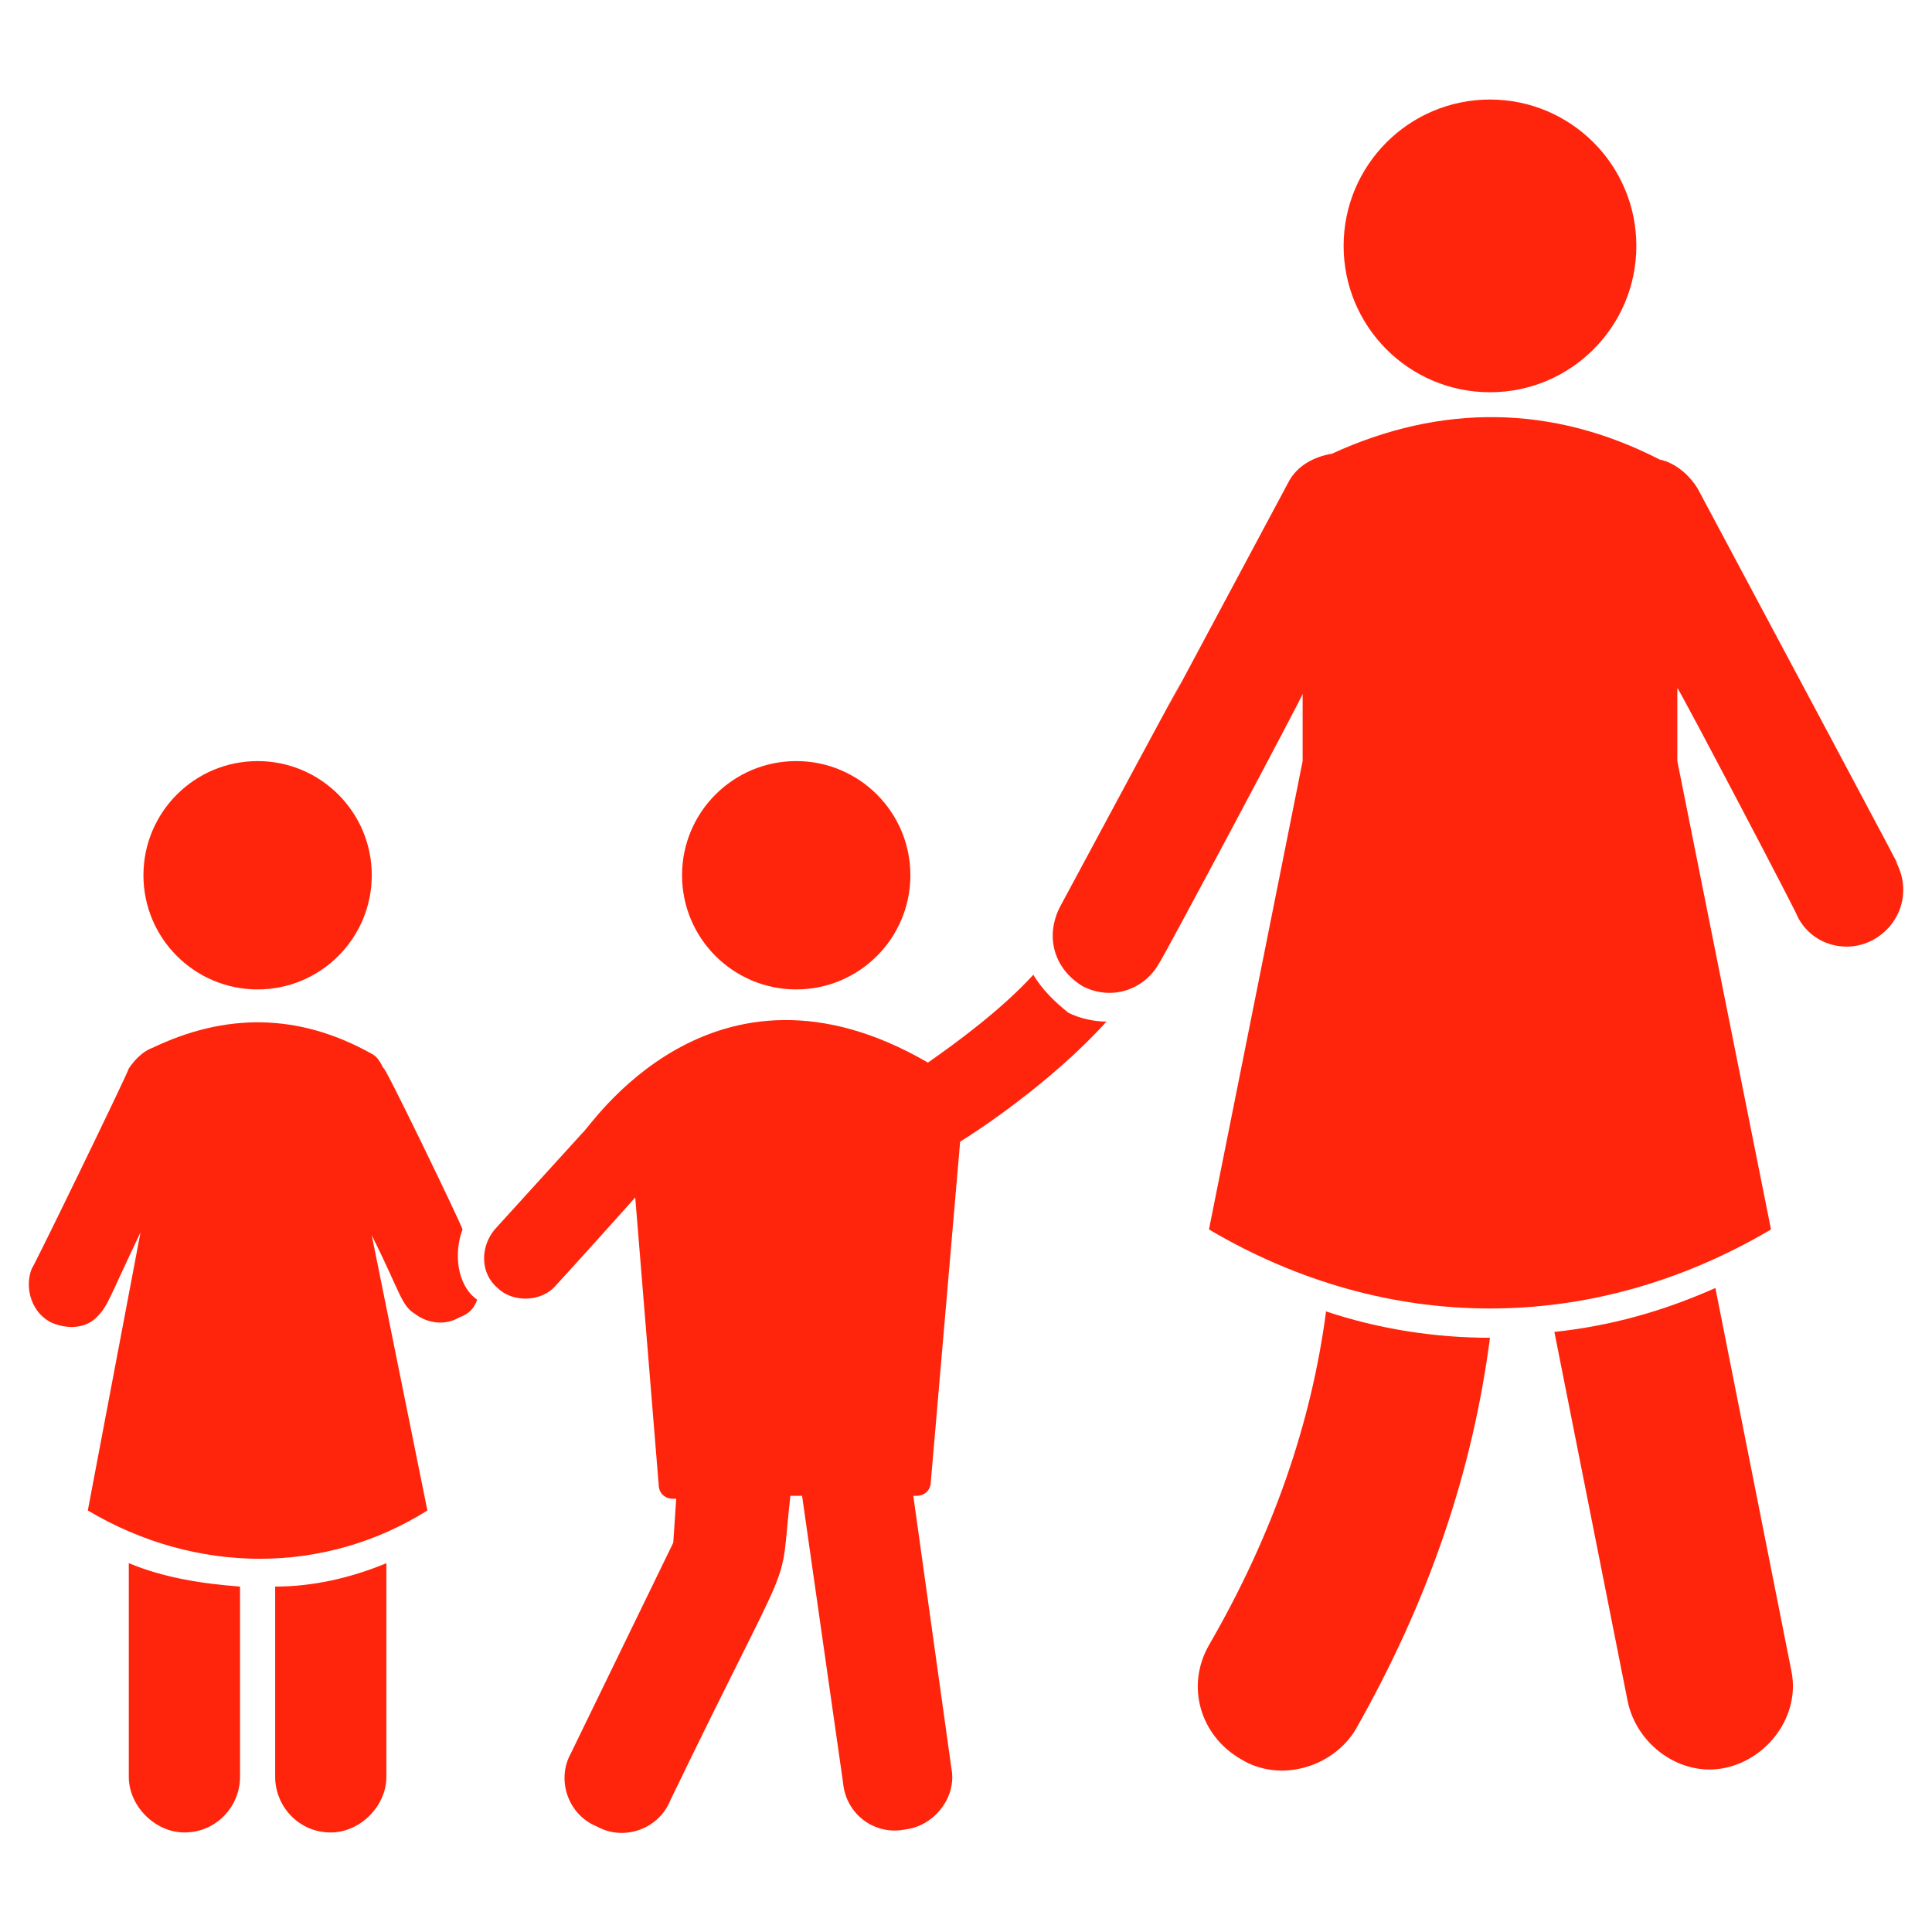
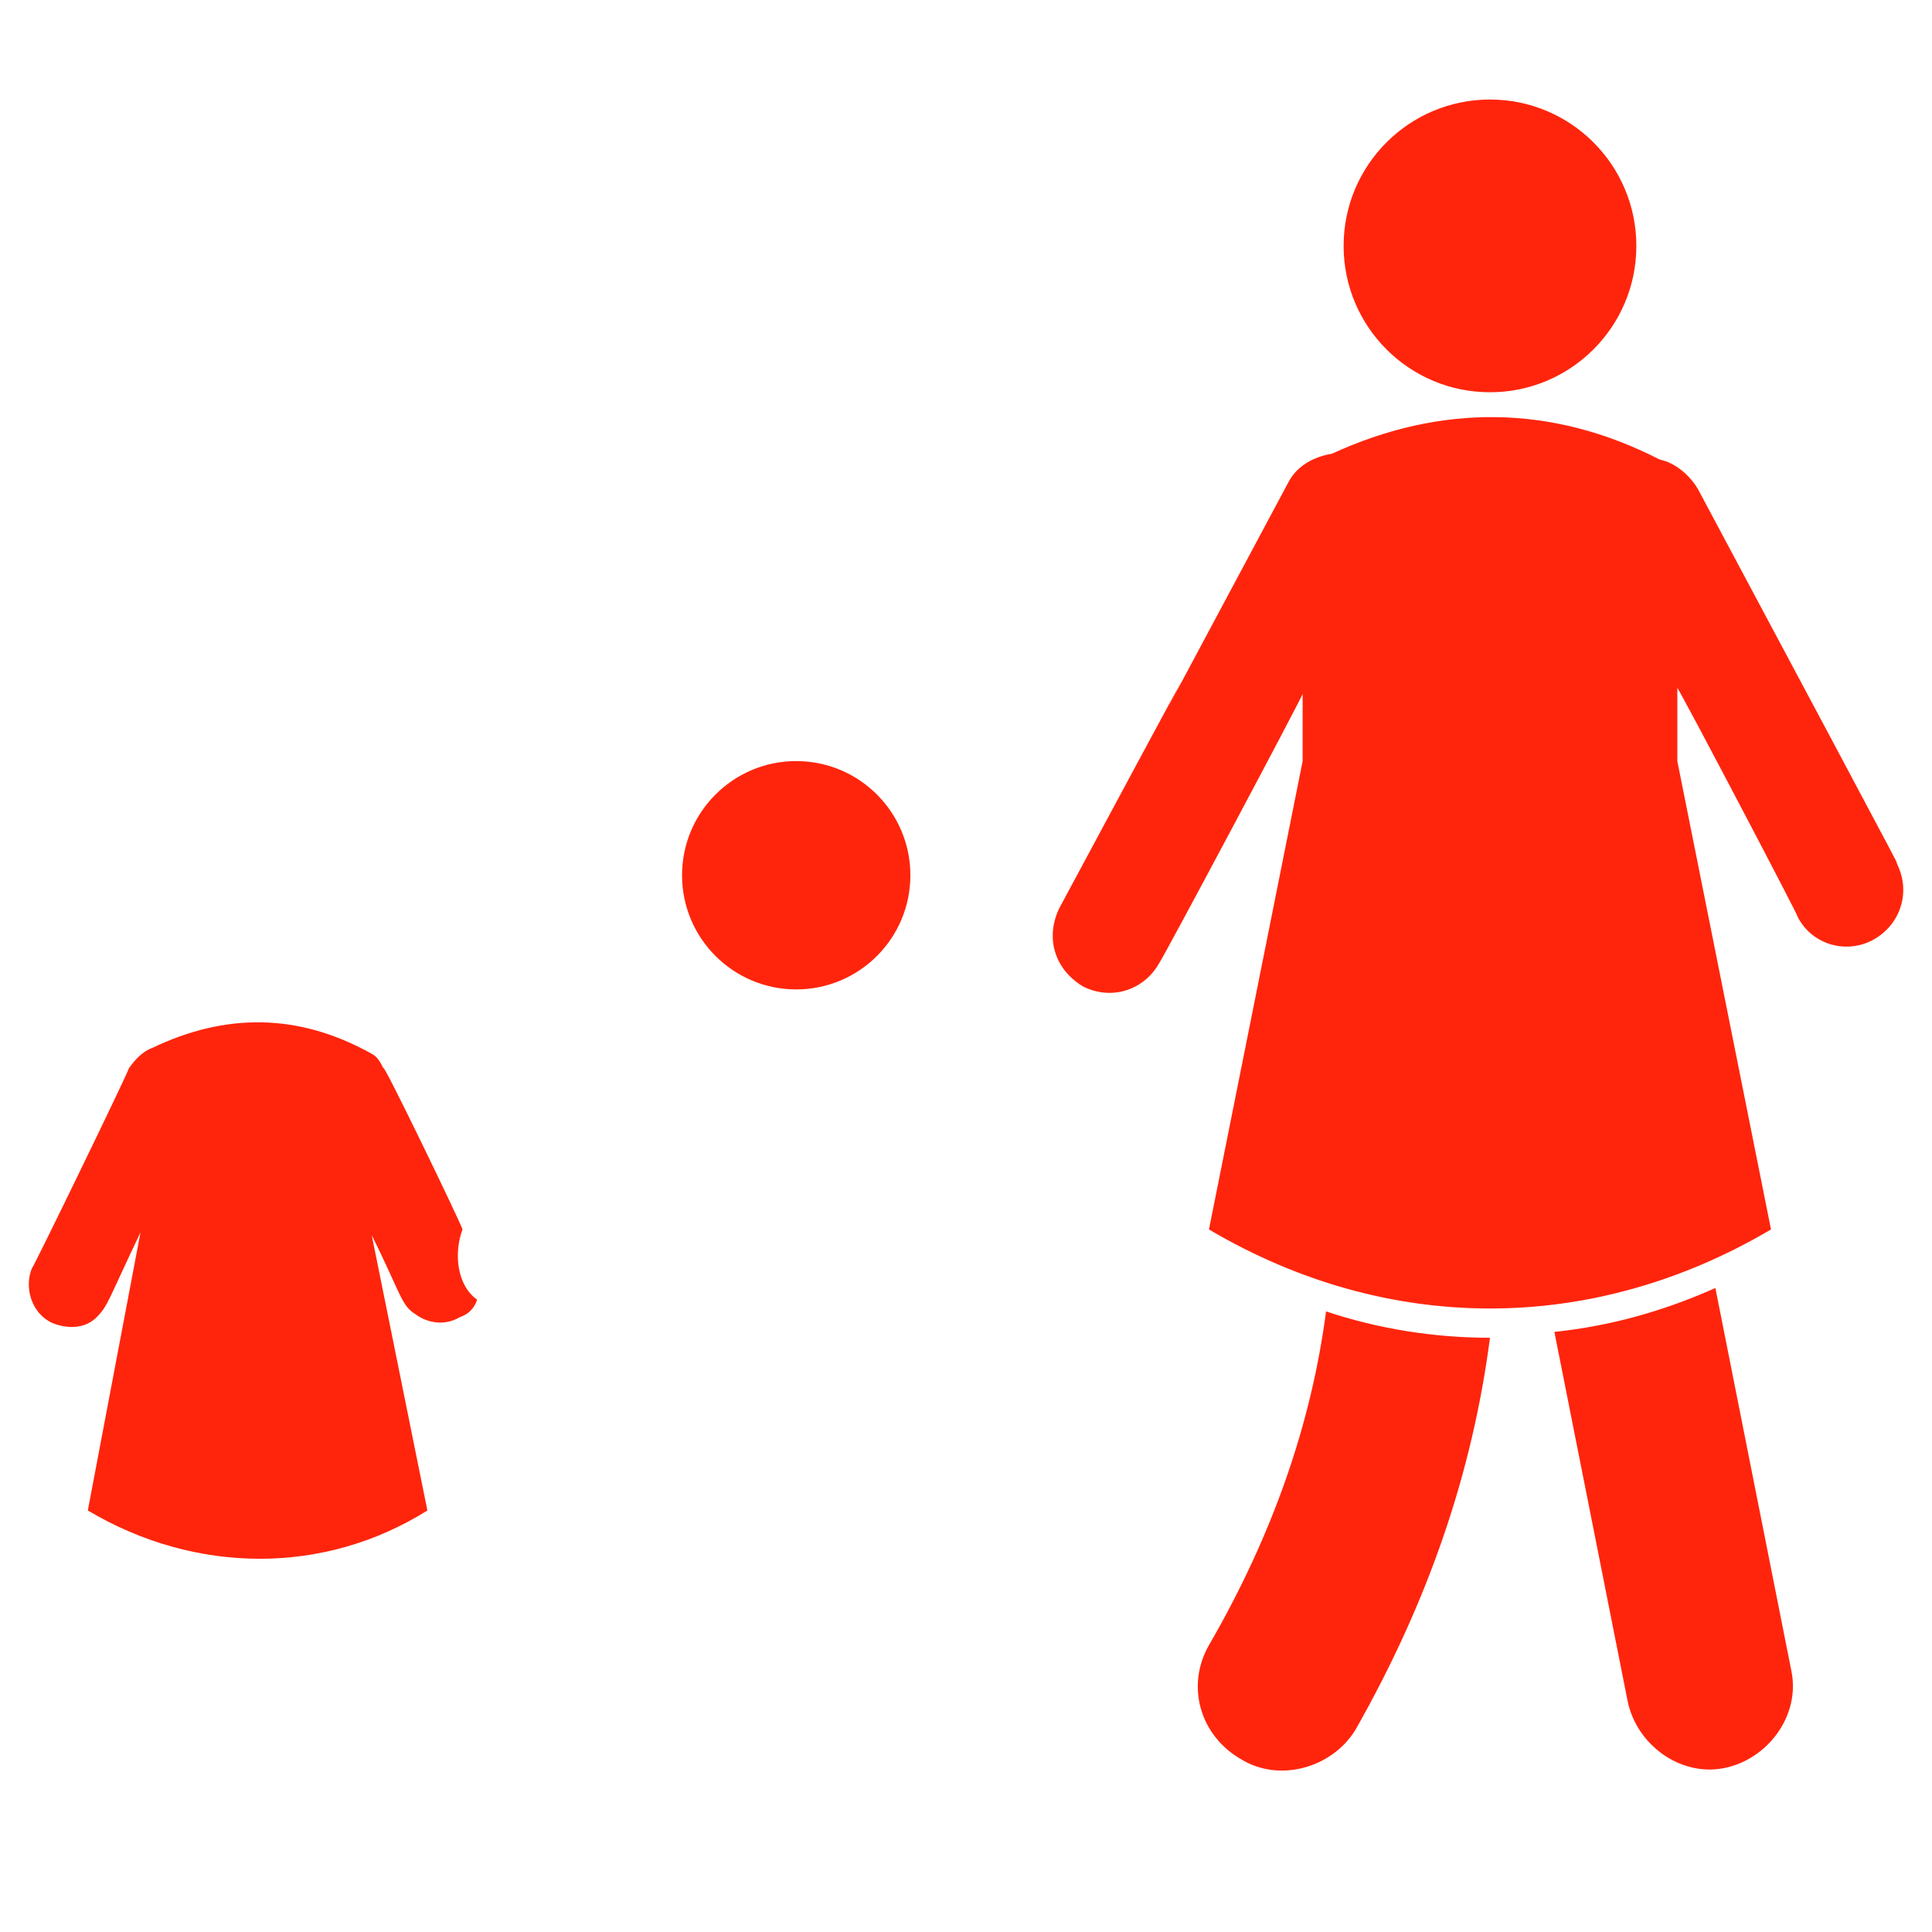
<svg xmlns="http://www.w3.org/2000/svg" version="1.1" width="512" height="512" x="0" y="0" viewBox="0 0 66 66" style="enable-background:new 0 0 512 512" xml:space="preserve">
  <g>
-     <path d="M4.4 60.7c0 1 .9 1.9 1.9 1.9 1.1 0 1.9-.9 1.9-1.9v-6.5c-1.3-.1-2.6-.3-3.8-.8zM9.4 60.7c0 1 .8 1.9 1.9 1.9 1 0 1.9-.9 1.9-1.9v-7.3c-1.2.5-2.5.8-3.8.8zM35.3 33.3c-1.1 1.2-2.6 2.3-3.6 3-7.4-4.3-11.6 2.3-11.8 2.4l-3 3.3c-.5.6-.5 1.5.1 2 .5.5 1.5.5 2-.1.1-.1 2.9-3.2 2.7-3l.8 9.8c0 .3.2.5.5.5h.1l-.1 1.5-3.5 7.2c-.5.9-.1 2.1.9 2.5.9.5 2.1.1 2.5-.9 4.4-9.1 3.7-6.8 4.1-10.4h.4l1.4 9.8c.1 1.1 1.1 1.8 2.1 1.6 1-.1 1.8-1.1 1.6-2.1l-1.3-9.3h.1c.3 0 .5-.2.5-.5l1-11.6c.5-.3 3.1-2 5-4.1-.4 0-.9-.1-1.3-.3-.5-.4-.9-.8-1.2-1.3z" fill="#FF250C" opacity="1" data-original="#000000" />
    <circle cx="27.2" cy="29.9" r="3.9" fill="#FF250C" opacity="1" data-original="#000000" />
-     <circle cx="8.8" cy="29.9" r="3.9" fill="#FF250C" opacity="1" data-original="#000000" />
    <path d="M58.6 44c-1.8.8-3.6 1.3-5.5 1.5l2.5 12.6c.3 1.5 1.8 2.6 3.3 2.3s2.6-1.8 2.3-3.3zM41.3 56.2c-.8 1.4-.3 3.1 1.1 3.9 1.3.8 3.1.3 3.9-1 2.5-4.4 4-8.8 4.6-13.4-1.9 0-3.8-.3-5.6-.9-.5 3.8-1.8 7.6-4 11.4z" fill="#FF250C" opacity="1" data-original="#000000" />
    <circle cx="50.9" cy="8.4" r="5" fill="#FF250C" opacity="1" data-original="#000000" />
    <path d="M64.8 29.5c-.3-.6 1.8 3.3-6.8-12.8-.3-.5-.8-.9-1.3-1-3.7-1.9-7.5-1.9-11.2-.2-.6.1-1.2.4-1.5 1-9.3 17.4 1.6-3-7.8 14.5-.5 1-.2 2.1.8 2.7 1 .5 2.1.1 2.6-.8.1-.1 5-9.3 4.9-9.2V26l-3.2 16c6.1 3.6 13.1 3.6 19.2 0l-3.2-16v-2.5c.1.1 4.3 8.1 4.1 7.8.5 1 1.7 1.3 2.6.8s1.3-1.6.8-2.6zM15.8 42c0-.1-2.8-5.9-2.7-5.5-.1-.2-.2-.4-.4-.5-2.5-1.4-5-1.4-7.5-.2-.3.1-.6.4-.8.7 0 .1-3.5 7.3-3.3 6.8-.3.7 0 1.6.7 1.9.5.2 1.1.2 1.5-.2s.4-.6 1.5-2.9L3 51.6c3.7 2.2 8.1 2.2 11.6 0l-1.9-9.4c1 2 1 2.4 1.5 2.7.4.3 1 .4 1.5.1.3-.1.5-.3.6-.6-.7-.5-.8-1.6-.5-2.4z" fill="#FF250C" opacity="1" data-original="#000000" />
  </g>
</svg>